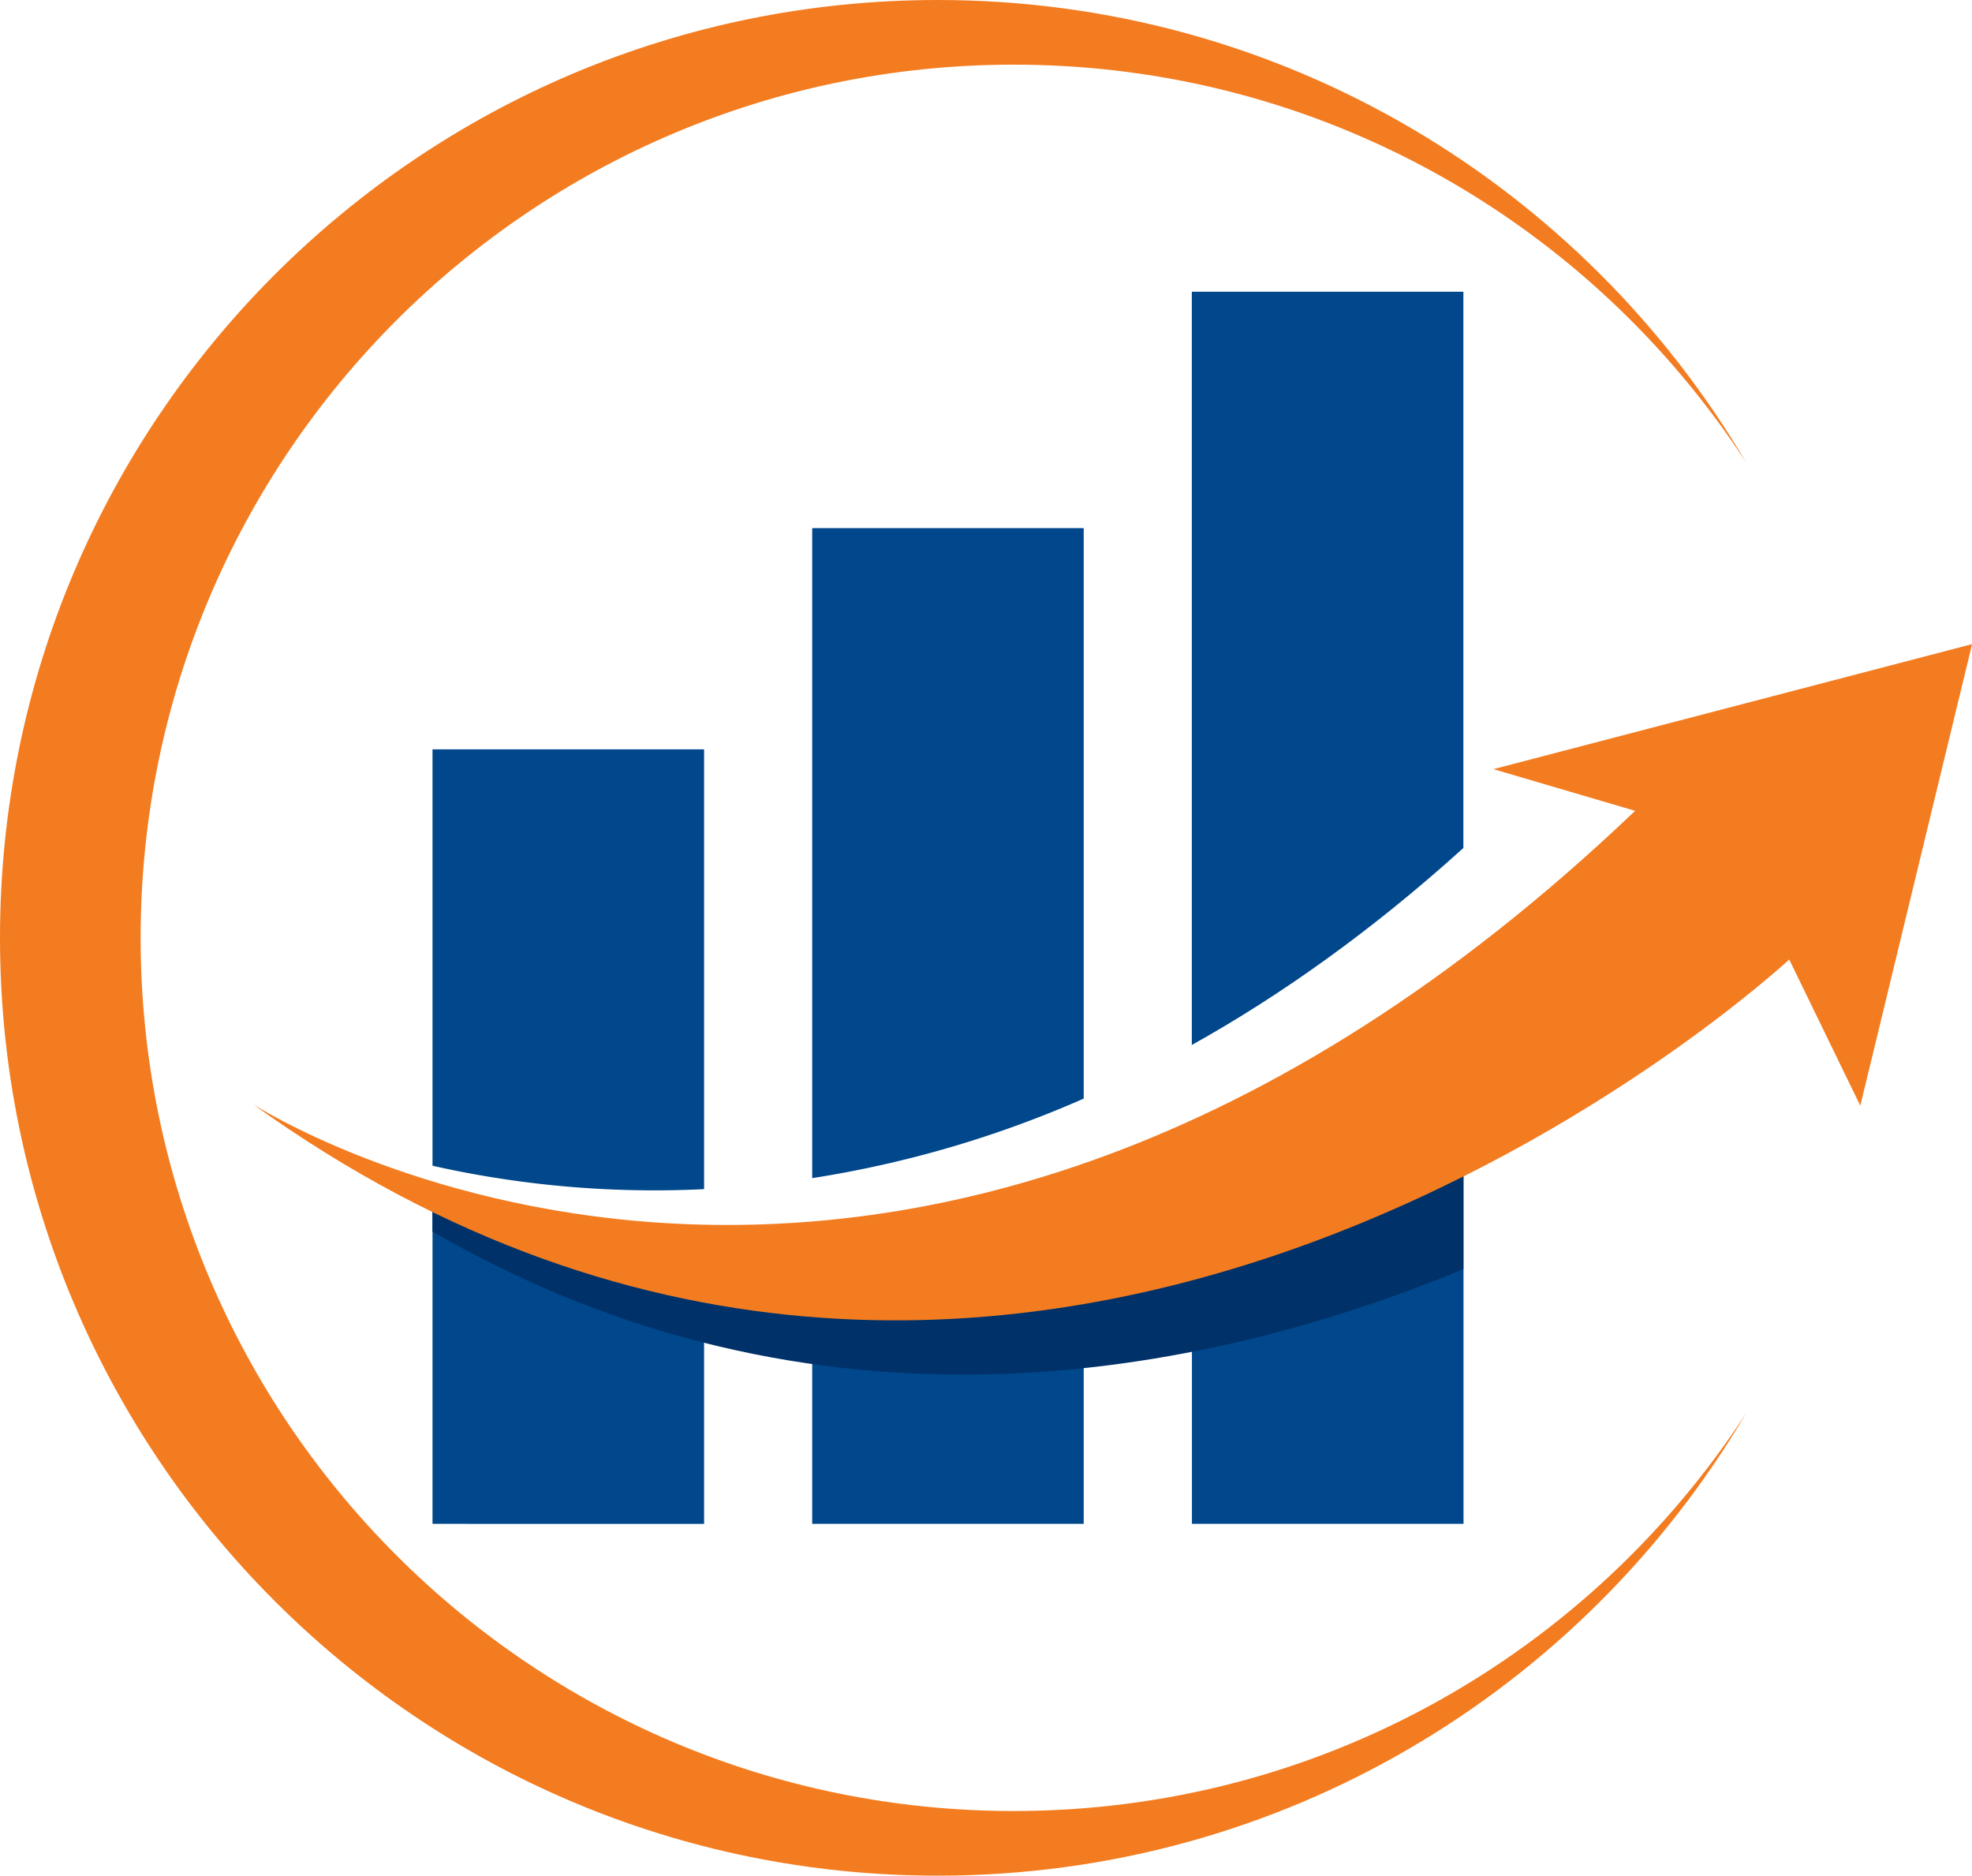
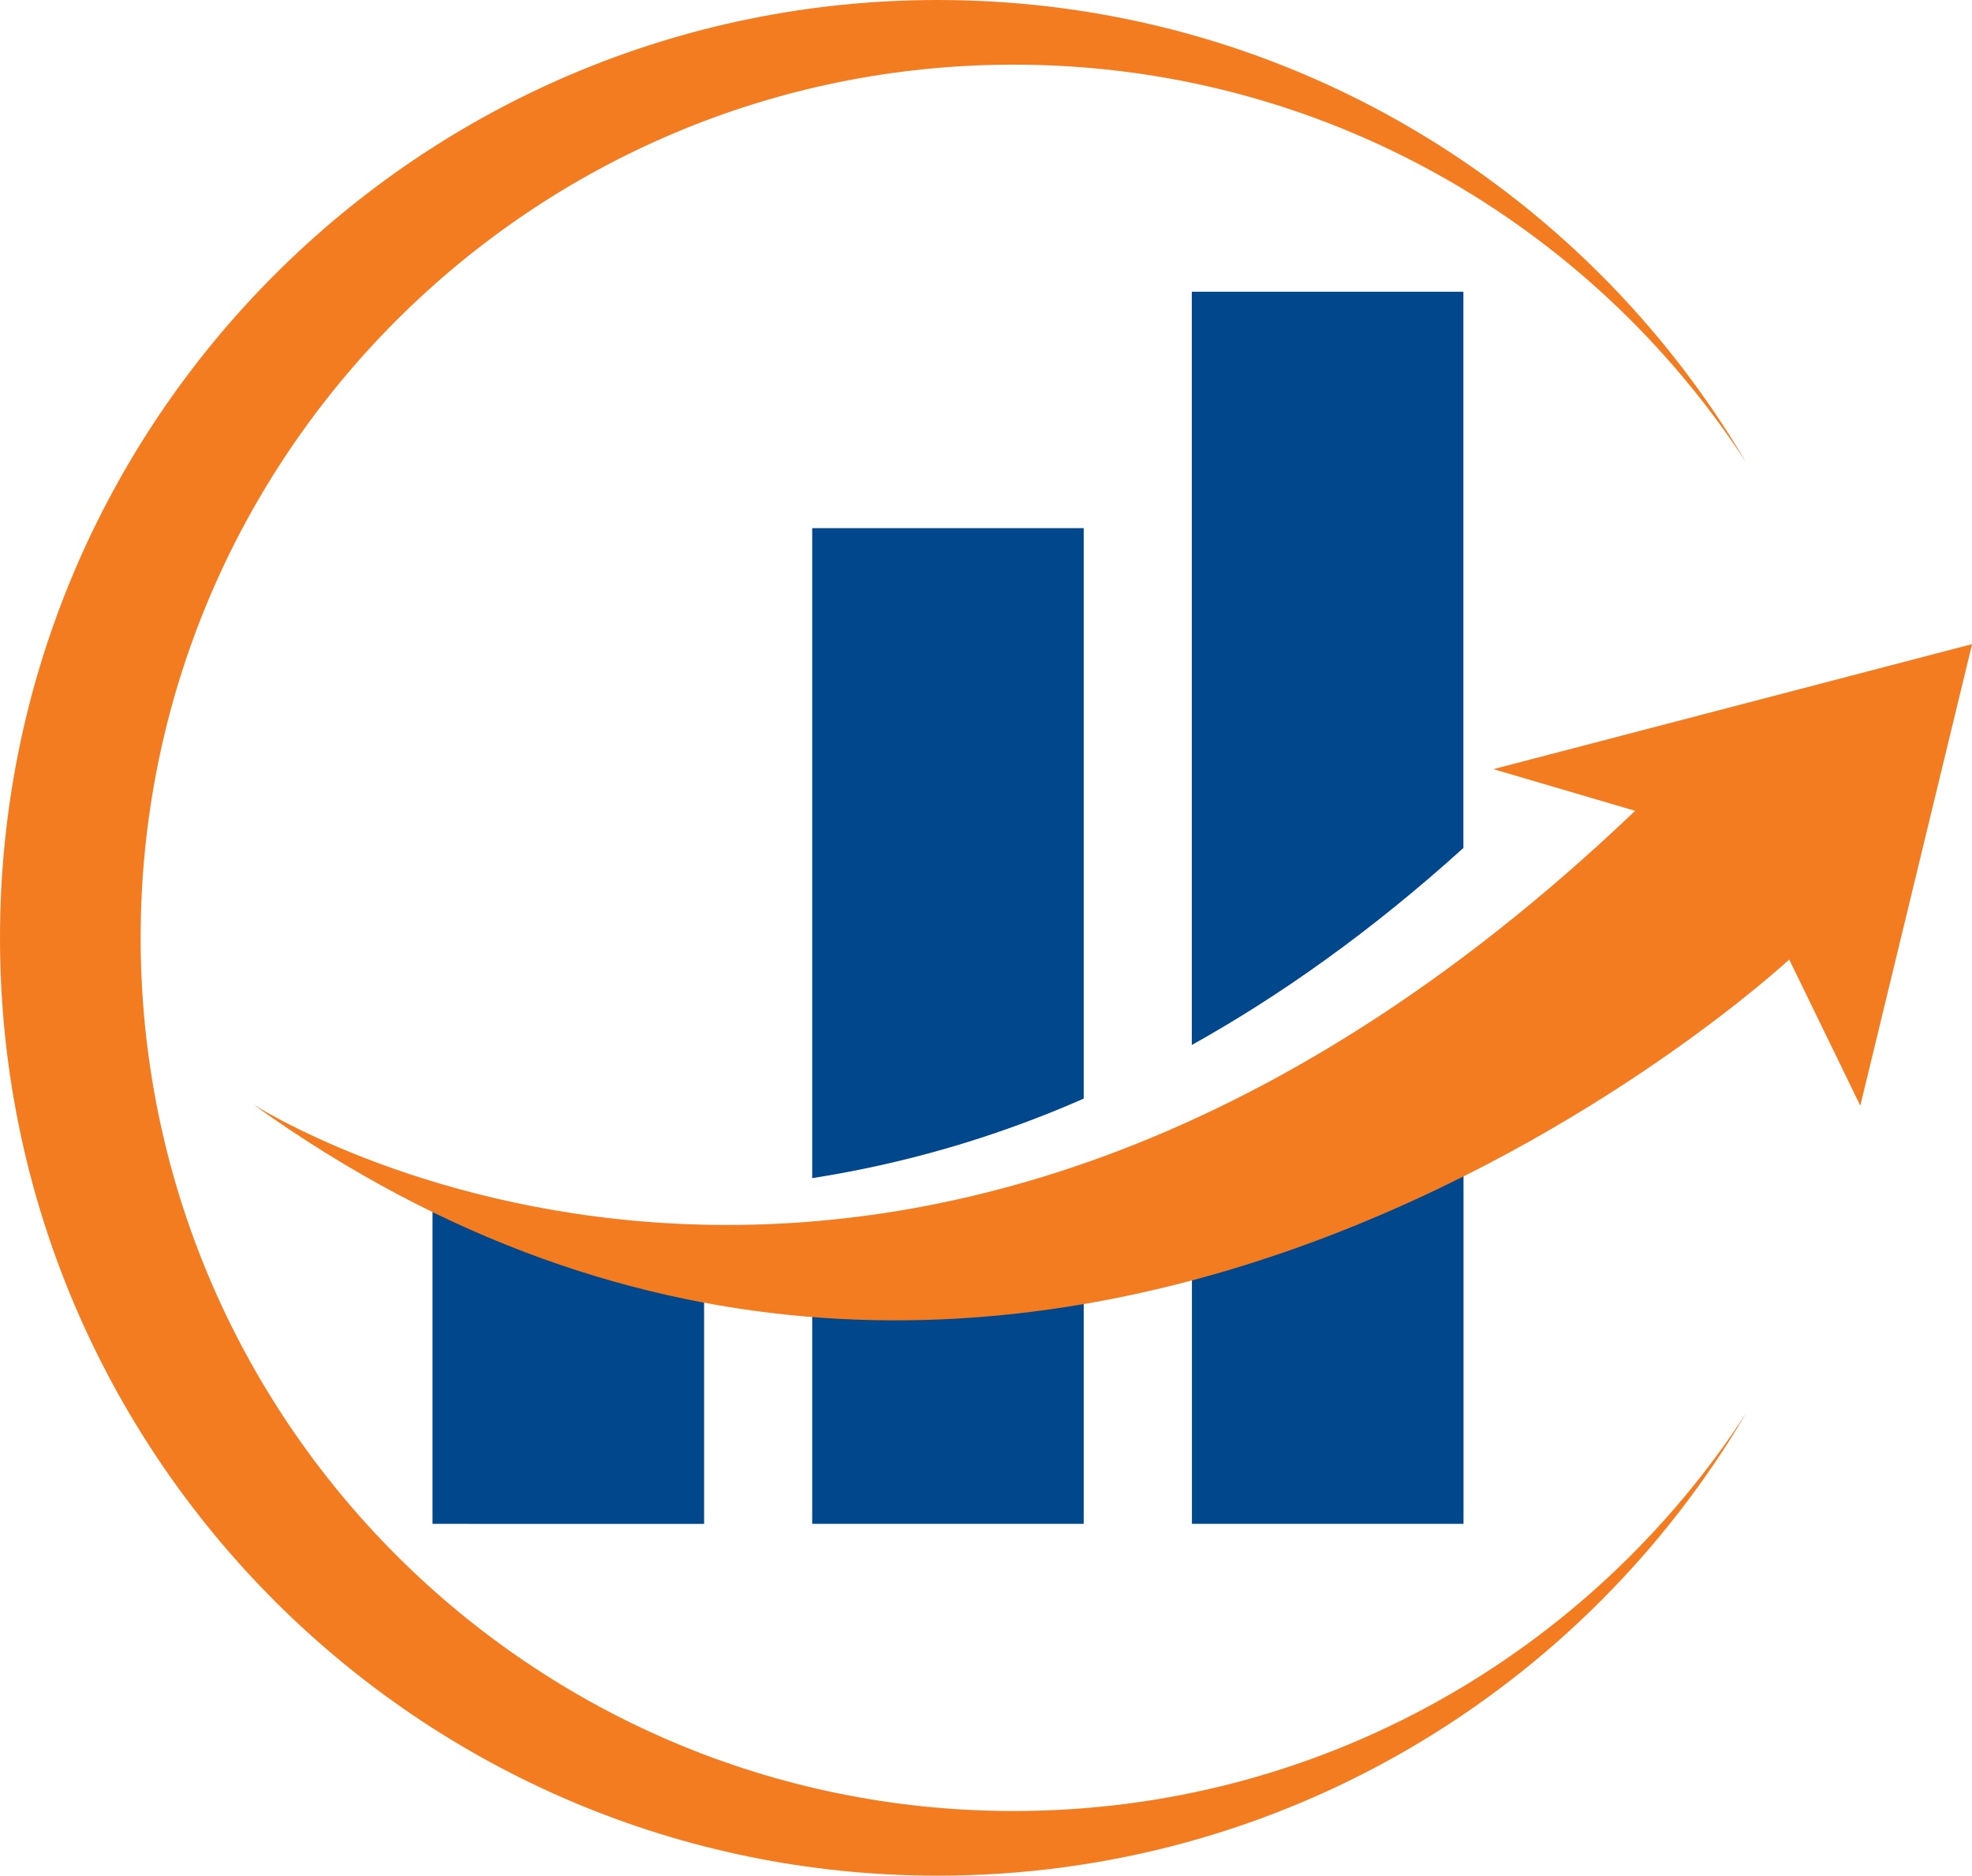
<svg xmlns="http://www.w3.org/2000/svg" id="Layer_1" data-name="Layer 1" viewBox="0 0 804.41 765.02">
  <defs>
    <style>.cls-1{fill:#00478b;}.cls-2{fill:#003169;}.cls-3{fill:#f37c20;}</style>
  </defs>
  <path class="cls-1" d="M3111.85,1585.08v232.68a445.56,445.56,0,0,1-110.75,32.44V1585.08Z" transform="translate(-2669.79 -1369.68)" />
  <path class="cls-1" d="M3001.1,1888.51a441.55,441.55,0,0,0,110.75-12.63v115.33H3001.1Z" transform="translate(-2669.79 -1369.68)" />
-   <path class="cls-1" d="M2957,1675.31v179.38a413.37,413.37,0,0,1-110.78-9.54V1675.31Z" transform="translate(-2669.79 -1369.68)" />
-   <path class="cls-1" d="M2957,1885.53v105.68H2846.22v-134.4A435.74,435.74,0,0,0,2957,1885.53Z" transform="translate(-2669.79 -1369.68)" />
+   <path class="cls-1" d="M2957,1885.53v105.68H2846.22v-134.4A435.74,435.74,0,0,0,2957,1885.53" transform="translate(-2669.79 -1369.68)" />
  <path class="cls-1" d="M3266.73,1488.67v226.87c-37.61,34-74.74,60.25-110.78,80.35V1488.67Z" transform="translate(-2669.79 -1369.68)" />
  <path class="cls-1" d="M3156,1863a578.73,578.73,0,0,0,110.78-52.1v180.3H3156Z" transform="translate(-2669.79 -1369.68)" />
-   <path class="cls-2" d="M3266.73,1801.6c-183.92,114.82-335.68,89.47-420.51,56.78V1872c156.37,90.49,313.39,59.5,420.51,15.33Z" transform="translate(-2669.79 -1369.68)" />
  <path class="cls-3" d="M2772.78,1819.92s261.08,169.49,564-119.53l-57.81-17,195.27-51-45.6,188.26-29-59.62S3090.8,2048.5,2772.78,1819.92Z" transform="translate(-2669.79 -1369.68)" />
  <path class="cls-3" d="M3083.3,2108.33c-196.69,0-356.14-159.45-356.14-356.14s159.45-356.14,356.14-356.14c125.21,0,235.32,64.63,298.82,162.33-66.5-112.91-189.3-188.7-329.82-188.7-211.25,0-382.51,171.26-382.51,382.51s171.26,382.51,382.51,382.51c140.52,0,263.32-75.79,329.82-188.71C3318.62,2043.7,3208.51,2108.33,3083.3,2108.33Z" transform="translate(-2669.79 -1369.68)" />
</svg>